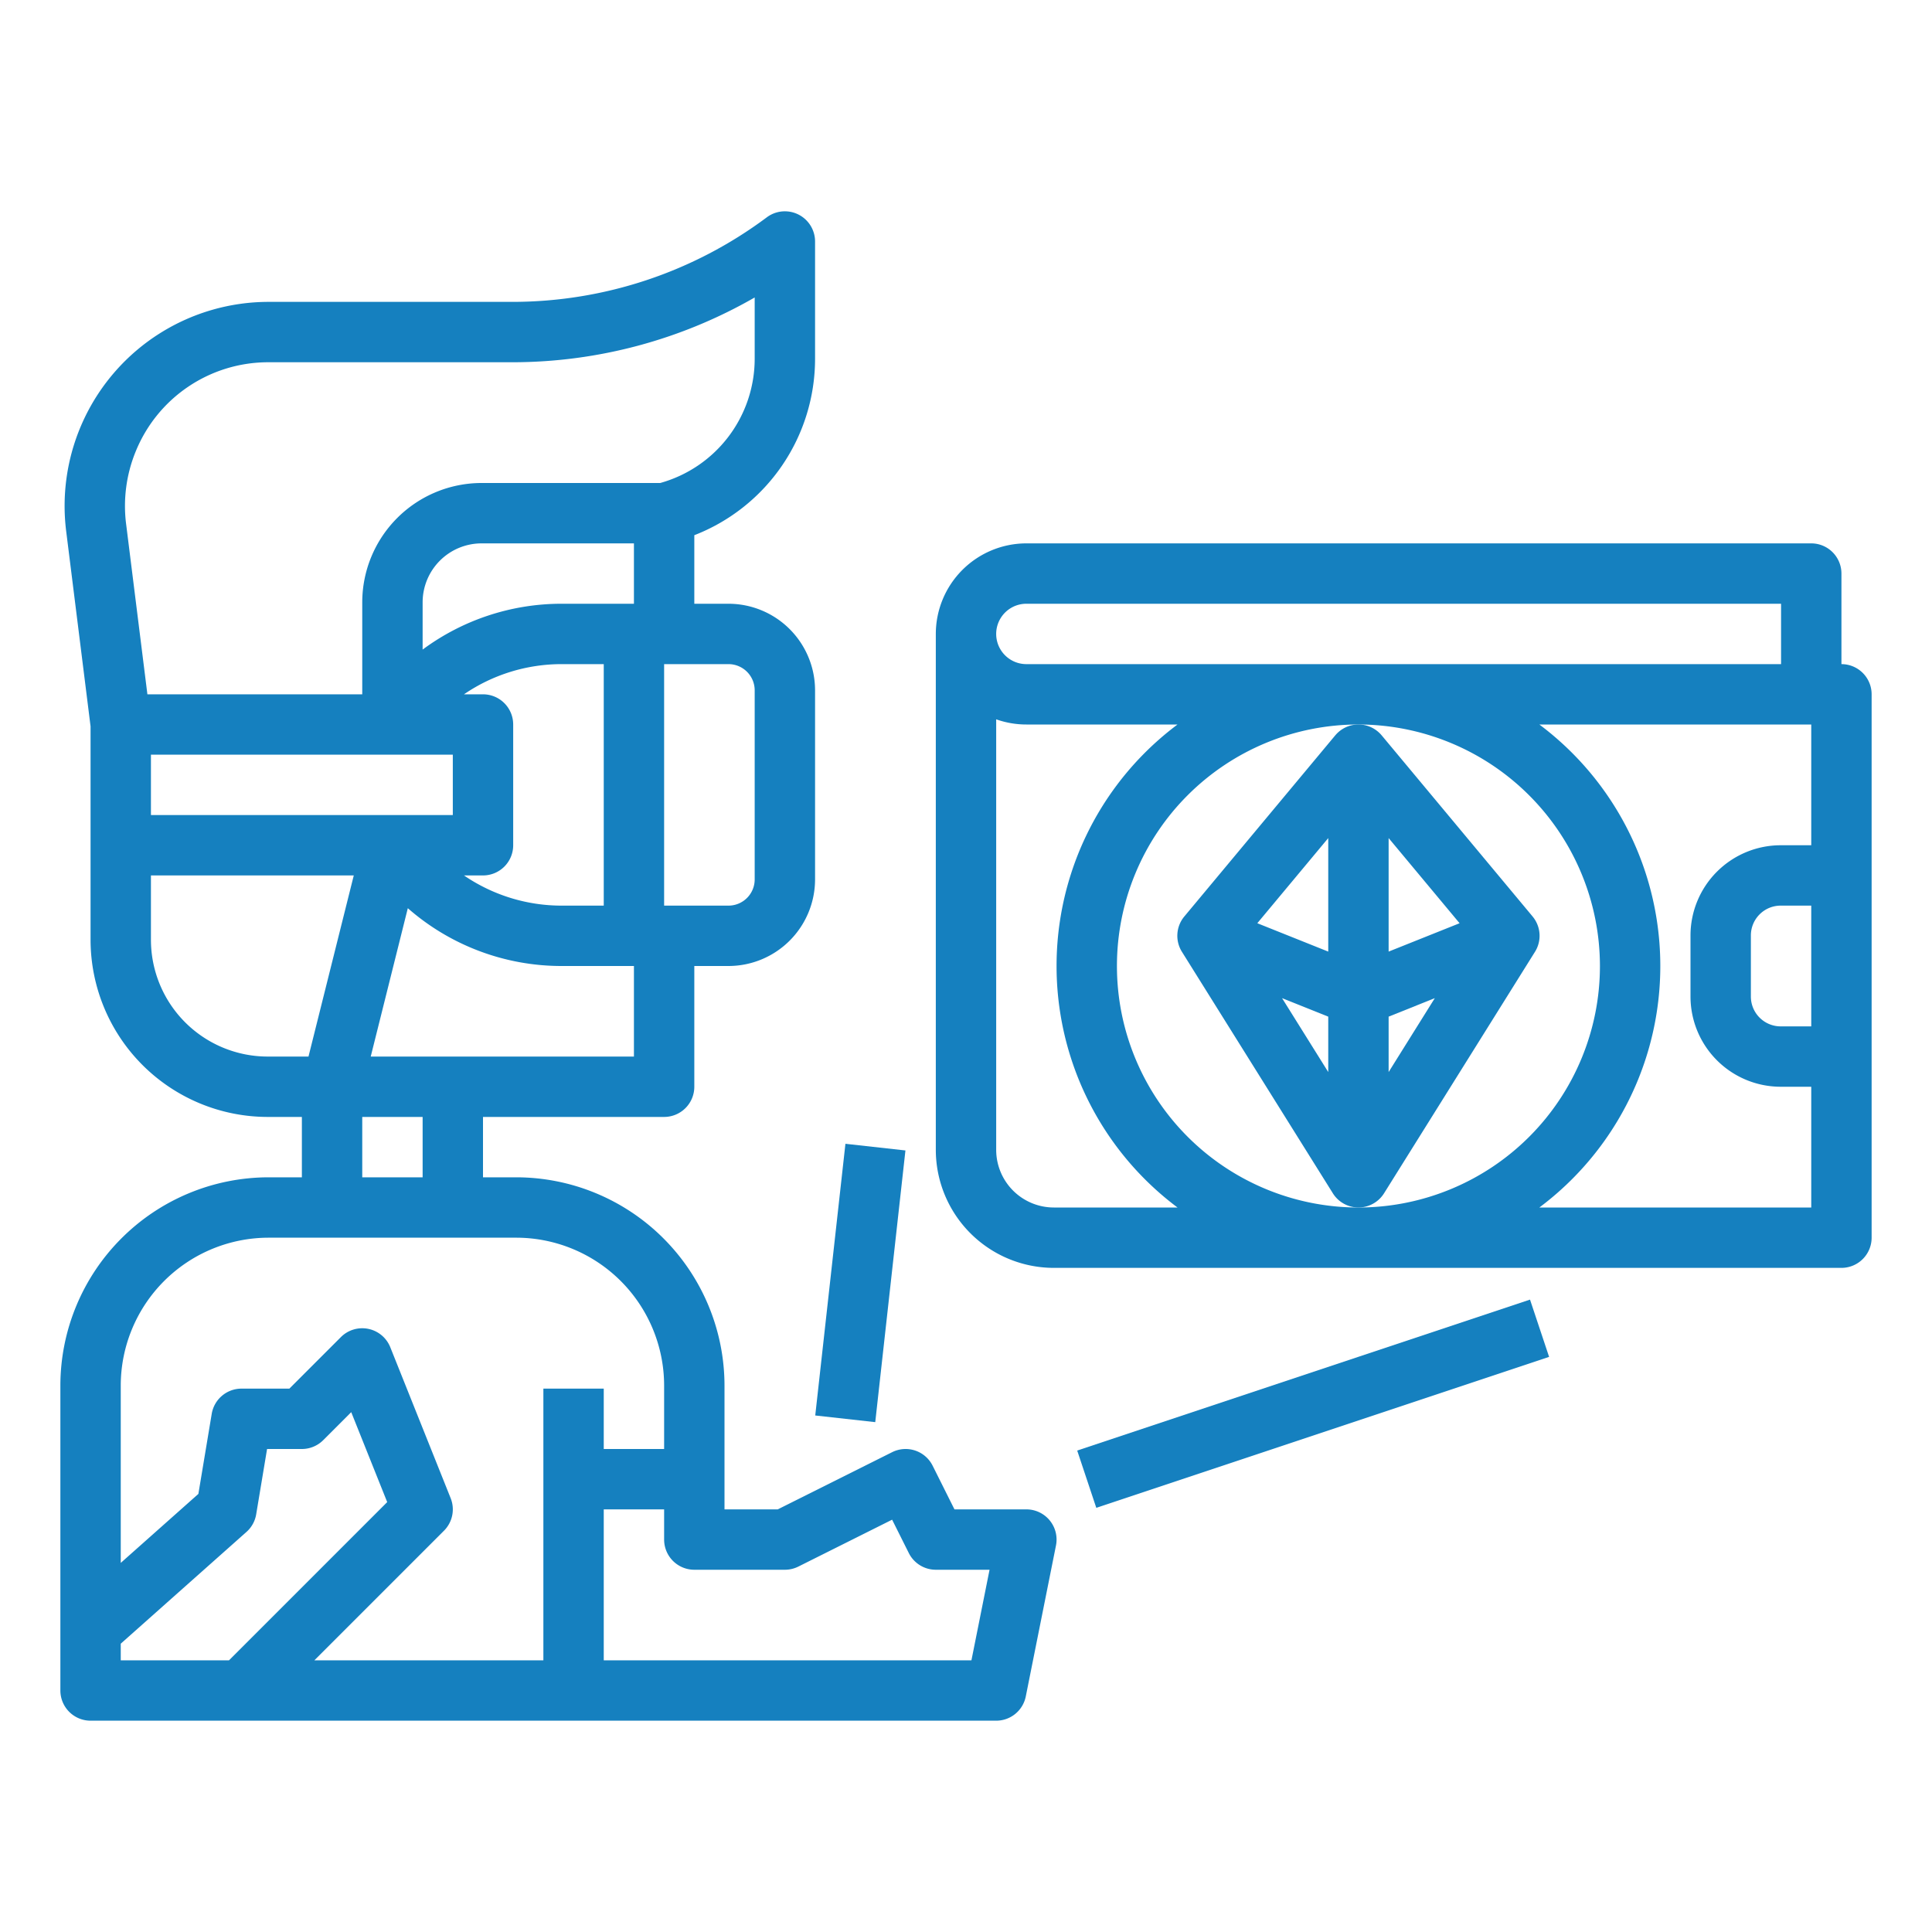
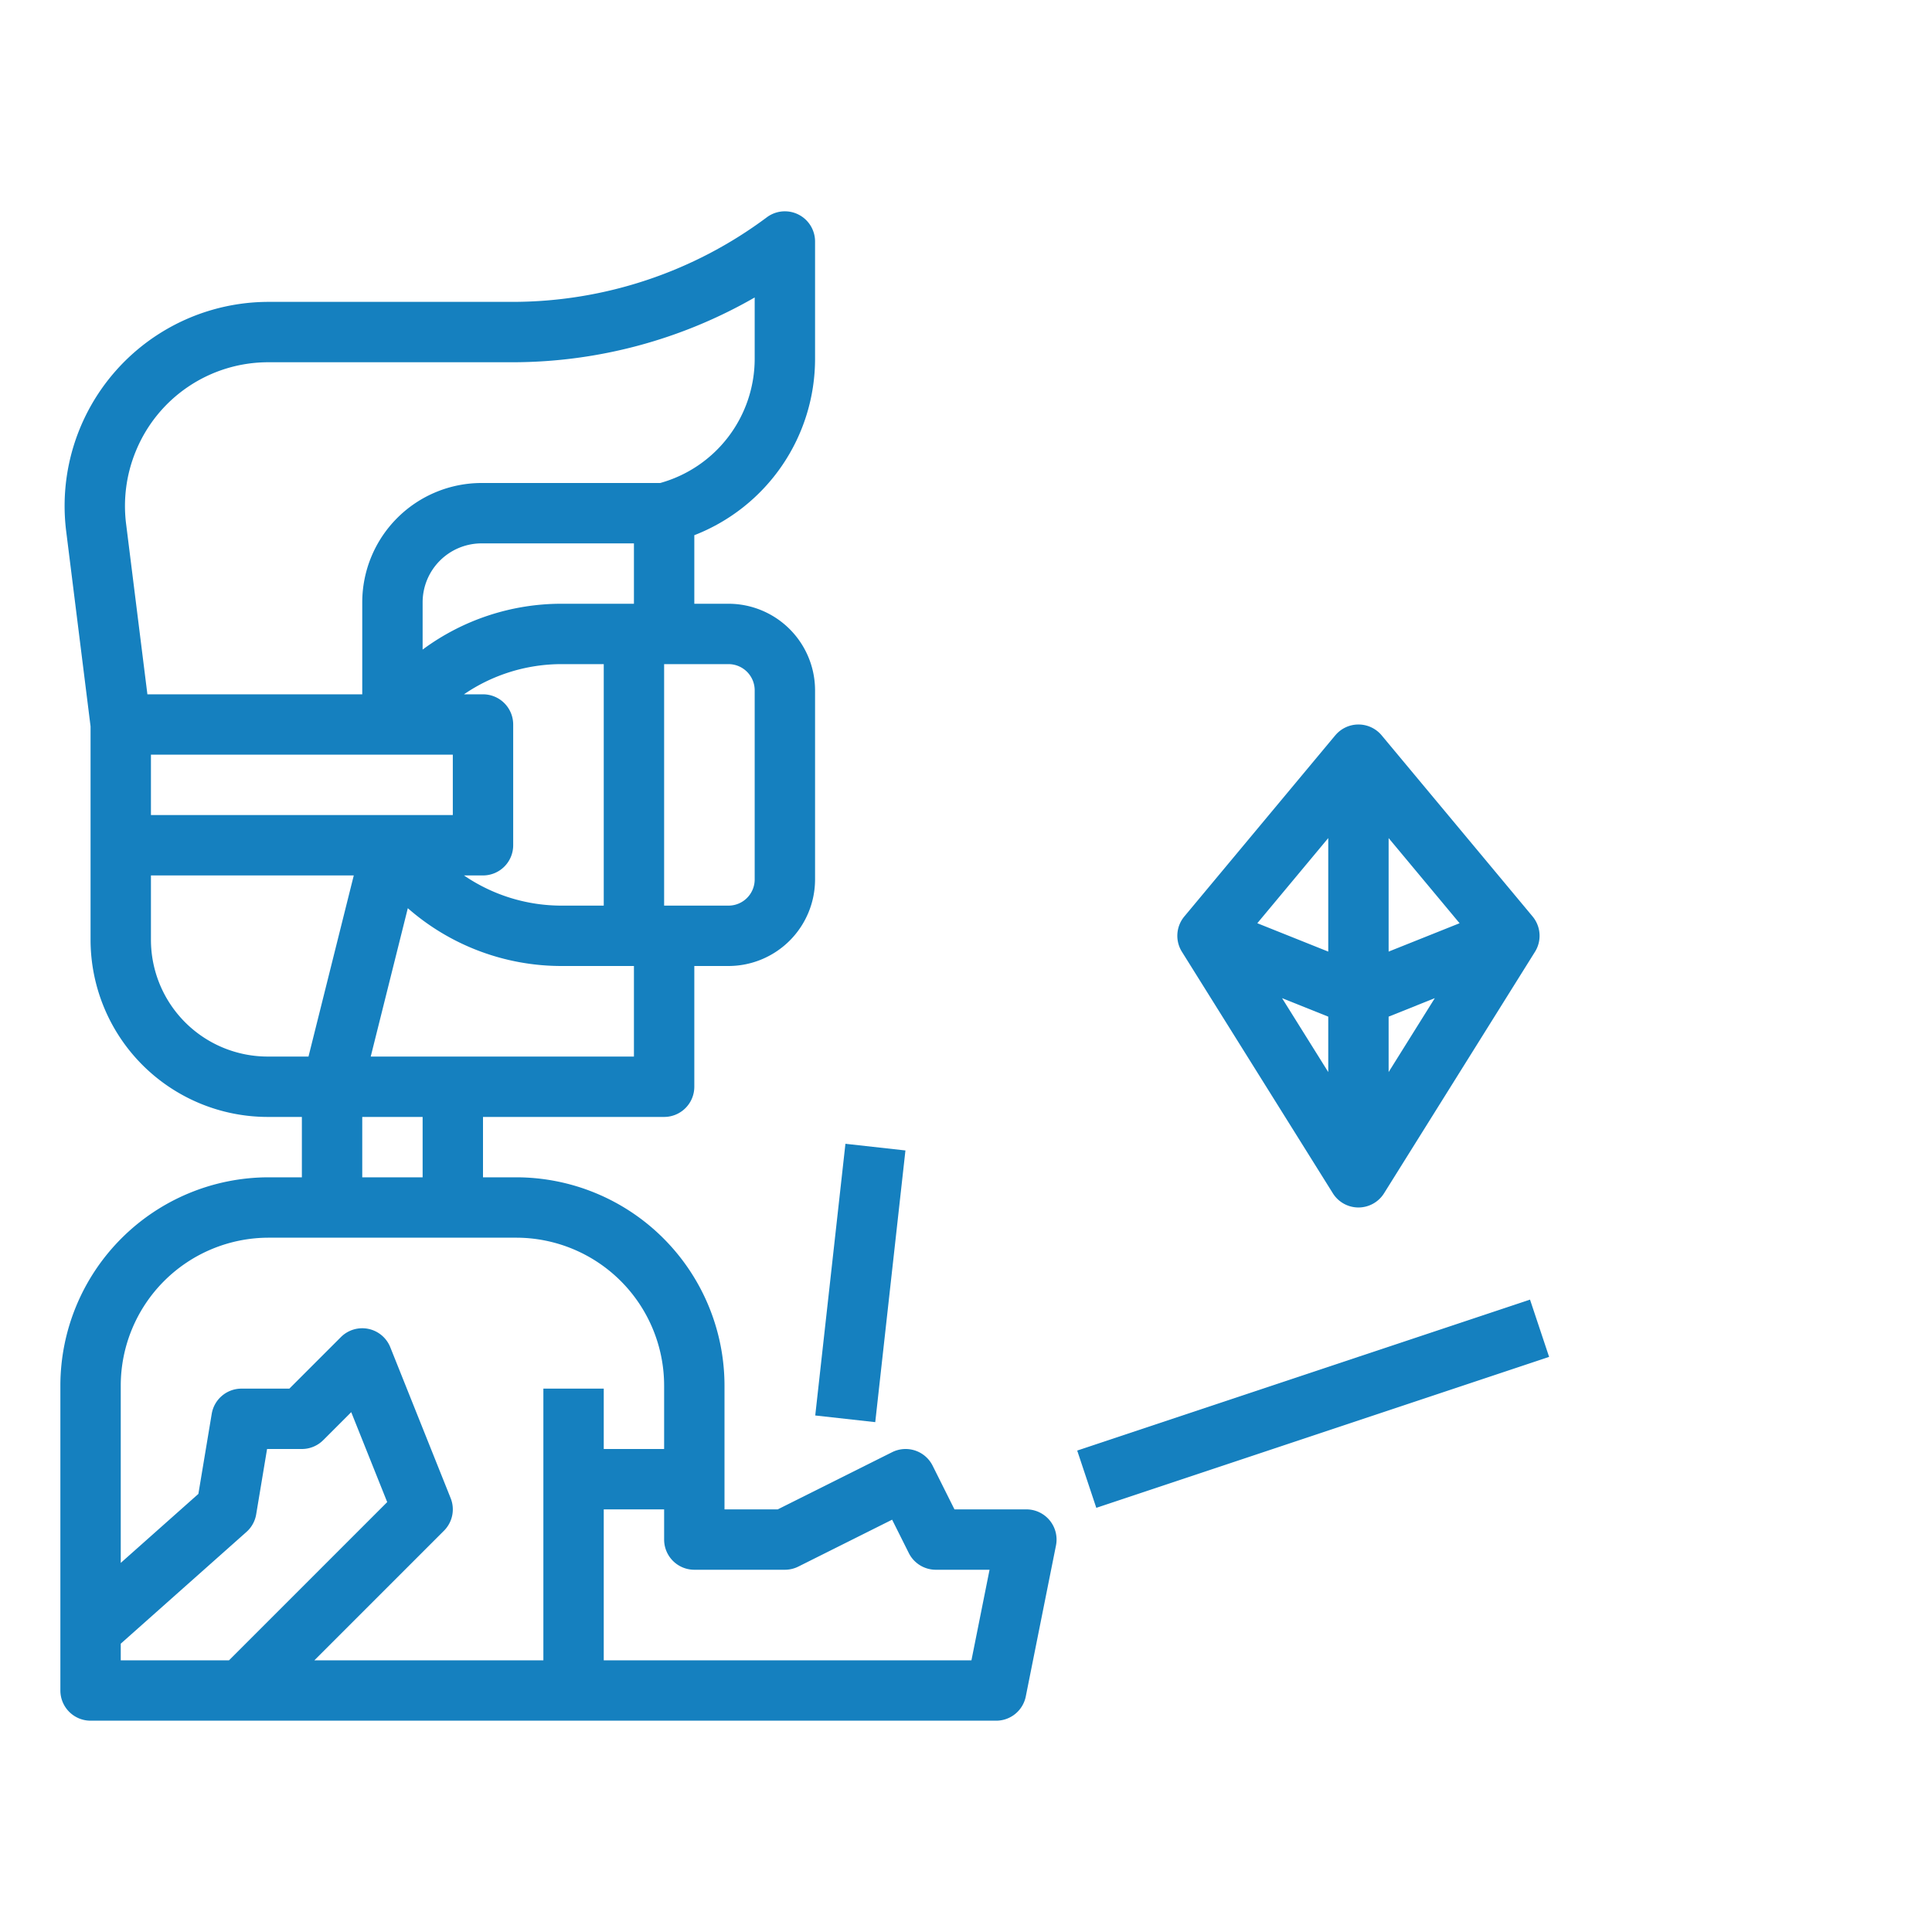
<svg xmlns="http://www.w3.org/2000/svg" id="outline" viewBox="0 0 512 512" width="300" height="300">
  <g width="100%" height="100%" transform="matrix(1,0,0,1,0,0)">
    <path d="M353.854,194.878l-39.989,47.988,0,0,0,0-.006.007h0a8,8,0,0,0-.639,9.361l40,64a8,8,0,0,0,13.568,0l40-64a8,8,0,0,0-.639-9.361h0l-.006-.007,0,0,0,0-39.989-47.988a8,8,0,0,0-12.292,0ZM352,252.184,333.2,244.662,352,222.1ZM368,222.1l18.805,22.566L368,252.184Zm-16,47.32v14.69L339.759,264.52Zm16,14.69v-14.69l12.241-4.9Z" fill="#1580bf" fill-opacity="1" data-original-color="#000000ff" stroke="none" stroke-opacity="1" />
-     <path d="M488,176V152a8,8,0,0,0-8-8H272a24.027,24.027,0,0,0-24,24V304.726A31.309,31.309,0,0,0,279.274,336H488a8,8,0,0,0,8-8V184A8,8,0,0,0,488,176ZM272,160H472v16H272a8,8,0,0,1,0-16Zm152,96a64,64,0,1,1-64-64A64.072,64.072,0,0,1,424,256ZM279.274,320A15.291,15.291,0,0,1,264,304.726v-114.1A23.889,23.889,0,0,0,272,192h40.055a79.918,79.918,0,0,0,0,128Zm128.671,0a79.918,79.918,0,0,0,0-128H480v32H471.9A23.922,23.922,0,0,0,448,247.894v16.212A23.922,23.922,0,0,0,471.9,288H480v32ZM480,240v32H471.9A7.9,7.9,0,0,1,464,264.106V247.894A7.9,7.9,0,0,1,471.9,240Z" fill="#1580bf" fill-opacity="1" data-original-color="#000000ff" stroke="none" stroke-opacity="1" />
    <path d="M24,456H264a8,8,0,0,0,7.845-6.431l8-40A8,8,0,0,0,272,400H252.944l-5.789-11.578a8,8,0,0,0-10.733-3.577L206.111,400H192V367.179A55.241,55.241,0,0,0,136.821,312H128V296h48a8,8,0,0,0,8-8V256h9.062A22.964,22.964,0,0,0,216,233.062V182.938A22.964,22.964,0,0,0,193.062,160H184V141.835a50.167,50.167,0,0,0,32-46.82V64a8,8,0,0,0-12.8-6.4A112.7,112.7,0,0,1,136,80H71.2a54.078,54.078,0,0,0-53.66,60.786L24,192.5v56.572A46.981,46.981,0,0,0,70.928,296H80v16H71.179A55.241,55.241,0,0,0,16,367.179V448A8,8,0,0,0,24,456Zm8-20.408,33.314-29.613a7.993,7.993,0,0,0,2.578-4.664L70.777,384H80a8,8,0,0,0,5.657-2.343l7.421-7.421,9.535,23.837L60.686,440H32ZM208,416a7.994,7.994,0,0,0,3.578-.845l24.844-12.422,4.423,8.845A8,8,0,0,0,248,416h14.241l-4.8,24H160V400h16v8a8,8,0,0,0,8,8ZM168,280H98.246l9.829-39.318A61.766,61.766,0,0,0,148.845,256H168Zm-40-96h-5.04a45.81,45.81,0,0,1,25.885-8H160v64H148.845a45.81,45.81,0,0,1-25.885-8H128a8,8,0,0,0,8-8V192A8,8,0,0,0,128,184Zm72-1.062v50.124A6.945,6.945,0,0,1,193.062,240H176V176h17.062A6.945,6.945,0,0,1,200,182.938ZM148.845,160A61.784,61.784,0,0,0,112,172.149V159.615A15.633,15.633,0,0,1,127.614,144H168v16Zm-113-40.064A37.9,37.9,0,0,1,71.2,96H136a128.906,128.906,0,0,0,64-17.167V95.015A34.2,34.2,0,0,1,174.964,128h-47.35A31.65,31.65,0,0,0,96,159.615V184H39.062l-5.649-45.2A38.154,38.154,0,0,1,35.842,119.936ZM40,200h80v16H40Zm0,49.072V232H93.754l-12,48H70.928A30.963,30.963,0,0,1,40,249.072ZM96,296h16v16H96ZM71.179,328h65.642A39.223,39.223,0,0,1,176,367.179V384H160V368H144v72H83.314l34.343-34.343a8,8,0,0,0,1.771-8.628l-16-40a8,8,0,0,0-13.085-2.686L76.687,368H64a8,8,0,0,0-7.892,6.685L52.573,395.9,32,414.185V367.179A39.223,39.223,0,0,1,71.179,328Z" fill="#1580bf" fill-opacity="1" data-original-color="#000000ff" stroke="none" stroke-opacity="1" />
    <rect x="191.778" y="332" width="72.443" height="16" transform="translate(-135.099 529.059) rotate(-83.66)" fill="#1580bf" fill-opacity="1" data-original-color="#000000ff" stroke="none" stroke-opacity="1" />
    <rect x="284.754" y="364" width="126.491" height="16" transform="translate(-99.779 129.137) rotate(-18.435)" fill="#1580bf" fill-opacity="1" data-original-color="#000000ff" stroke="none" stroke-opacity="1" />
  </g>
</svg>